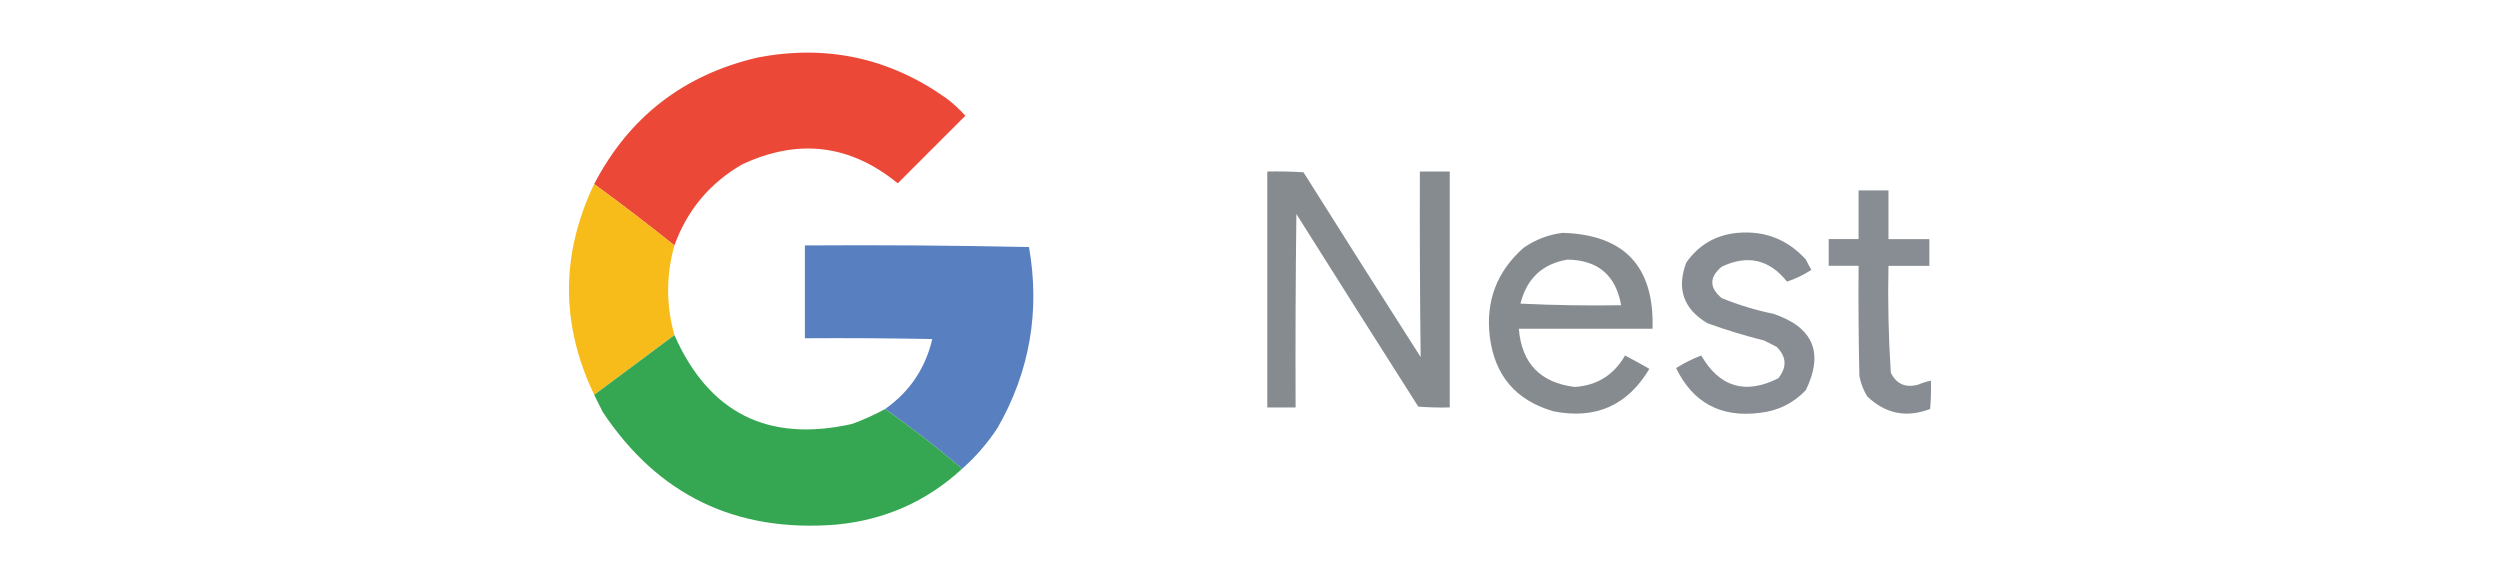
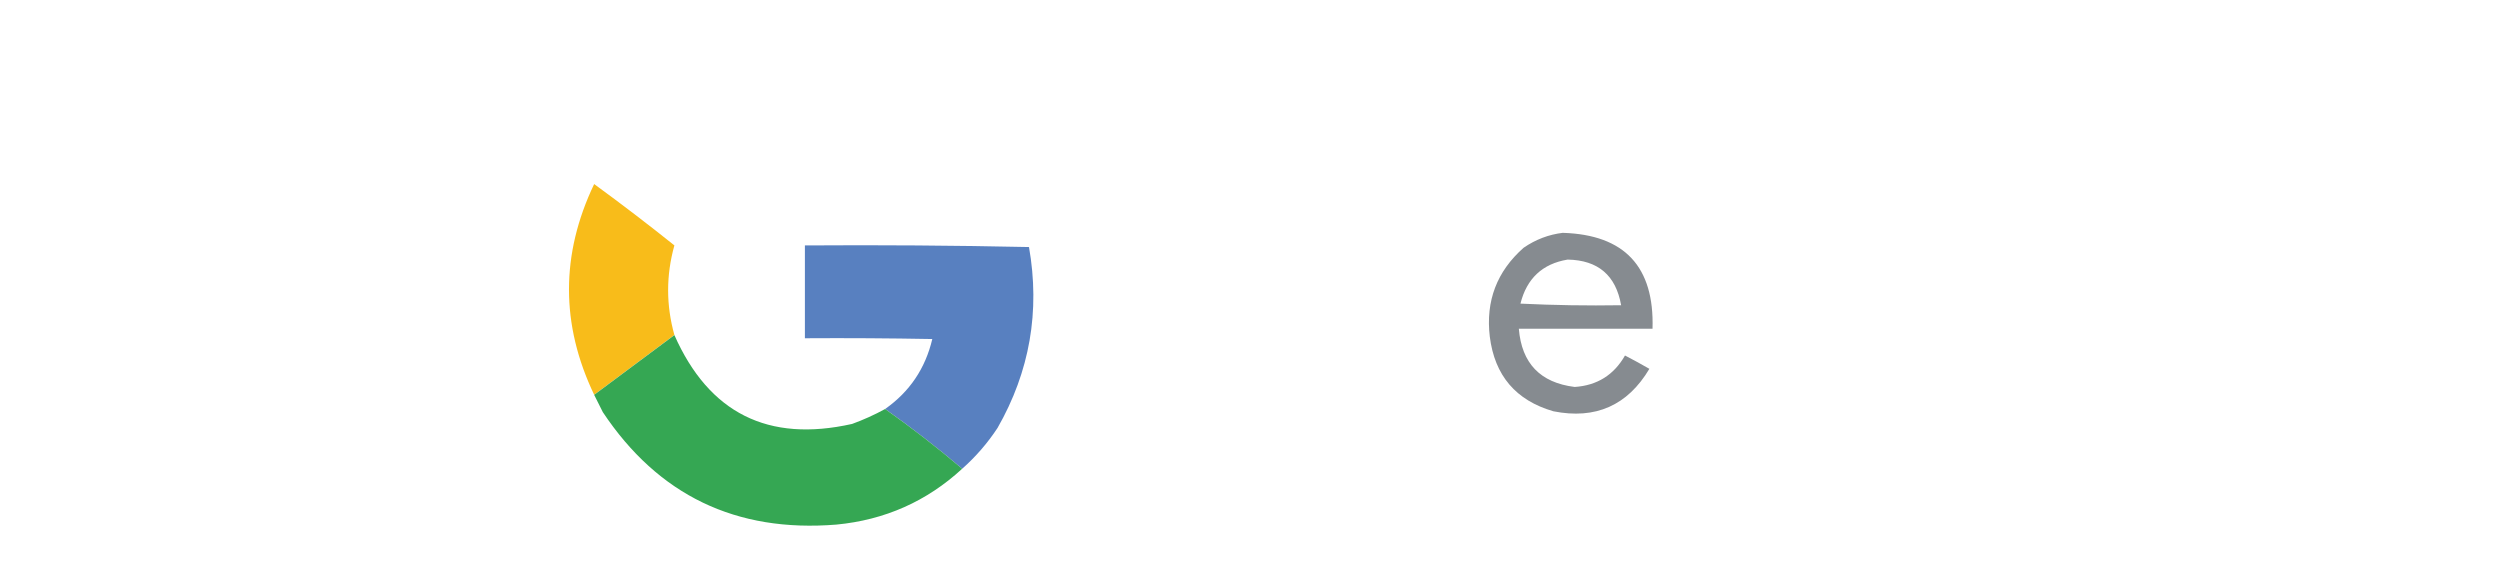
<svg xmlns="http://www.w3.org/2000/svg" id="Layer_2" data-name="Layer 2" viewBox="0 0 637.54 147.48">
  <defs>
    <style>      .cls-1 {        opacity: .96;      }      .cls-1, .cls-2, .cls-3, .cls-4, .cls-5, .cls-6, .cls-7, .cls-8, .cls-9 {        stroke-width: 0px;      }      .cls-1, .cls-2, .cls-3, .cls-5, .cls-6, .cls-7, .cls-8, .cls-9 {        fill-rule: evenodd;        isolation: isolate;      }      .cls-1, .cls-3, .cls-5, .cls-8 {        fill: #80868b;      }      .cls-2 {        fill: #f8bb16;        opacity: .98;      }      .cls-3 {        opacity: .94;      }      .cls-4 {        fill: none;      }      .cls-5 {        opacity: .95;      }      .cls-6 {        fill: #557ebf;      }      .cls-6, .cls-9 {        opacity: .98;      }      .cls-7 {        fill: #34a752;        opacity: .99;      }      .cls-8 {        opacity: .94;      }      .cls-9 {        fill: #ea4534;      }    </style>
  </defs>
  <g id="Layer_1-2" data-name="Layer 1">
    <g>
      <g>
-         <path class="cls-9" d="M171.98,62.58c-6.7-5.37-13.52-10.58-20.46-15.64,8.9-17.1,22.81-27.87,41.72-32.28,17.58-3.36,33.62.12,48.13,10.43,1.73,1.32,3.33,2.79,4.82,4.41l-17.25,17.25c-12.12-9.92-25.36-11.52-39.7-4.82-8.26,4.79-14.01,11.68-17.25,20.64h0Z" />
-         <path class="cls-1" d="M323.18,43.74c3.08-.07,6.15,0,9.23.2,9.91,15.75,19.87,31.45,29.88,47.12-.19-15.76-.25-31.54-.2-47.32h7.62v60.16c-2.67.07-5.35,0-8.02-.2-10.41-16.35-20.77-32.72-31.09-49.12-.2,16.44-.27,32.88-.2,49.33h-7.22v-60.17Z" />
        <path class="cls-2" d="M151.52,46.94c6.94,5.06,13.75,10.27,20.46,15.64-2.13,7.62-2.13,15.24,0,22.85-6.82,5.09-13.64,10.17-20.46,15.24-8.56-17.9-8.56-35.81,0-53.73h0Z" />
-         <path class="cls-8" d="M473.97,48.55h7.62v12.43h10.43v6.82h-10.43c-.19,9.11.01,18.21.6,27.27,1.47,2.91,3.81,3.9,7.02,3.01,1.04-.45,2.11-.79,3.21-1.01.07,2.41,0,4.82-.2,7.22-6.06,2.32-11.39,1.25-16.05-3.21-.98-1.62-1.66-3.36-2-5.21-.2-9.35-.27-18.71-.2-28.08h-7.62v-6.82h7.62v-12.43Z" />
        <path class="cls-5" d="M398.57,59.38c15.72.49,23.34,8.64,22.85,24.46h-34.09c.72,8.81,5.46,13.75,14.24,14.84,5.73-.38,10-3.06,12.83-8.02,2.11,1.09,4.18,2.22,6.22,3.4-5.56,9.34-13.72,12.96-24.46,10.83-9.59-2.77-15-9.12-16.24-19.05-1.08-9.09,1.81-16.64,8.63-22.66,3.07-2.11,6.41-3.38,10.03-3.81h0ZM399.77,66.2c7.76.14,12.31,4.02,13.64,11.64-8.56.14-17.11,0-25.67-.41,1.6-6.41,5.62-10.17,12.03-11.23Z" />
-         <path class="cls-3" d="M443.09,59.38c6.97-.6,12.79,1.68,17.45,6.82.42.9.88,1.77,1.4,2.61-1.93,1.27-4.01,2.27-6.22,3.01-4.5-5.66-10.05-6.94-16.65-3.81-3.21,2.67-3.21,5.35,0,8.02,4.28,1.74,8.7,3.08,13.23,4.01,10.11,3.43,12.85,9.91,8.22,19.45-3.22,3.38-7.17,5.31-11.83,5.81-9.88,1.22-16.96-2.59-21.26-11.43,2.03-1.29,4.17-2.35,6.41-3.21,4.7,8.09,11.24,10.03,19.65,5.81,2.26-2.81,2.12-5.49-.41-8.02-1.07-.53-2.14-1.07-3.21-1.61-4.9-1.23-9.71-2.7-14.44-4.41-6.1-3.6-7.91-8.75-5.42-15.44,3.18-4.54,7.53-7.07,13.06-7.61h0Z" />
        <path class="cls-6" d="M245.37,119.54c-6.32-5.37-12.86-10.44-19.65-15.24,6.25-4.4,10.26-10.34,12.03-17.84-10.83-.2-21.65-.27-32.49-.2v-23.67c19.08-.13,38.13,0,57.15.41,2.87,16.37.2,31.75-8.02,46.13-2.54,3.86-5.55,7.34-9.02,10.41Z" />
        <path class="cls-7" d="M171.98,85.45c8.82,19.91,23.92,27.47,45.32,22.66,2.93-1.07,5.73-2.33,8.42-3.81,6.78,4.79,13.34,9.88,19.65,15.24-9.02,8.31-19.72,13.06-32.08,14.24-25.59,2.07-45.44-7.48-59.56-28.68-.74-1.49-1.48-2.96-2.21-4.41,6.82-5.07,13.64-10.15,20.47-15.24h0Z" />
      </g>
      <rect class="cls-4" width="637.54" height="147.48" />
    </g>
  </g>
</svg>